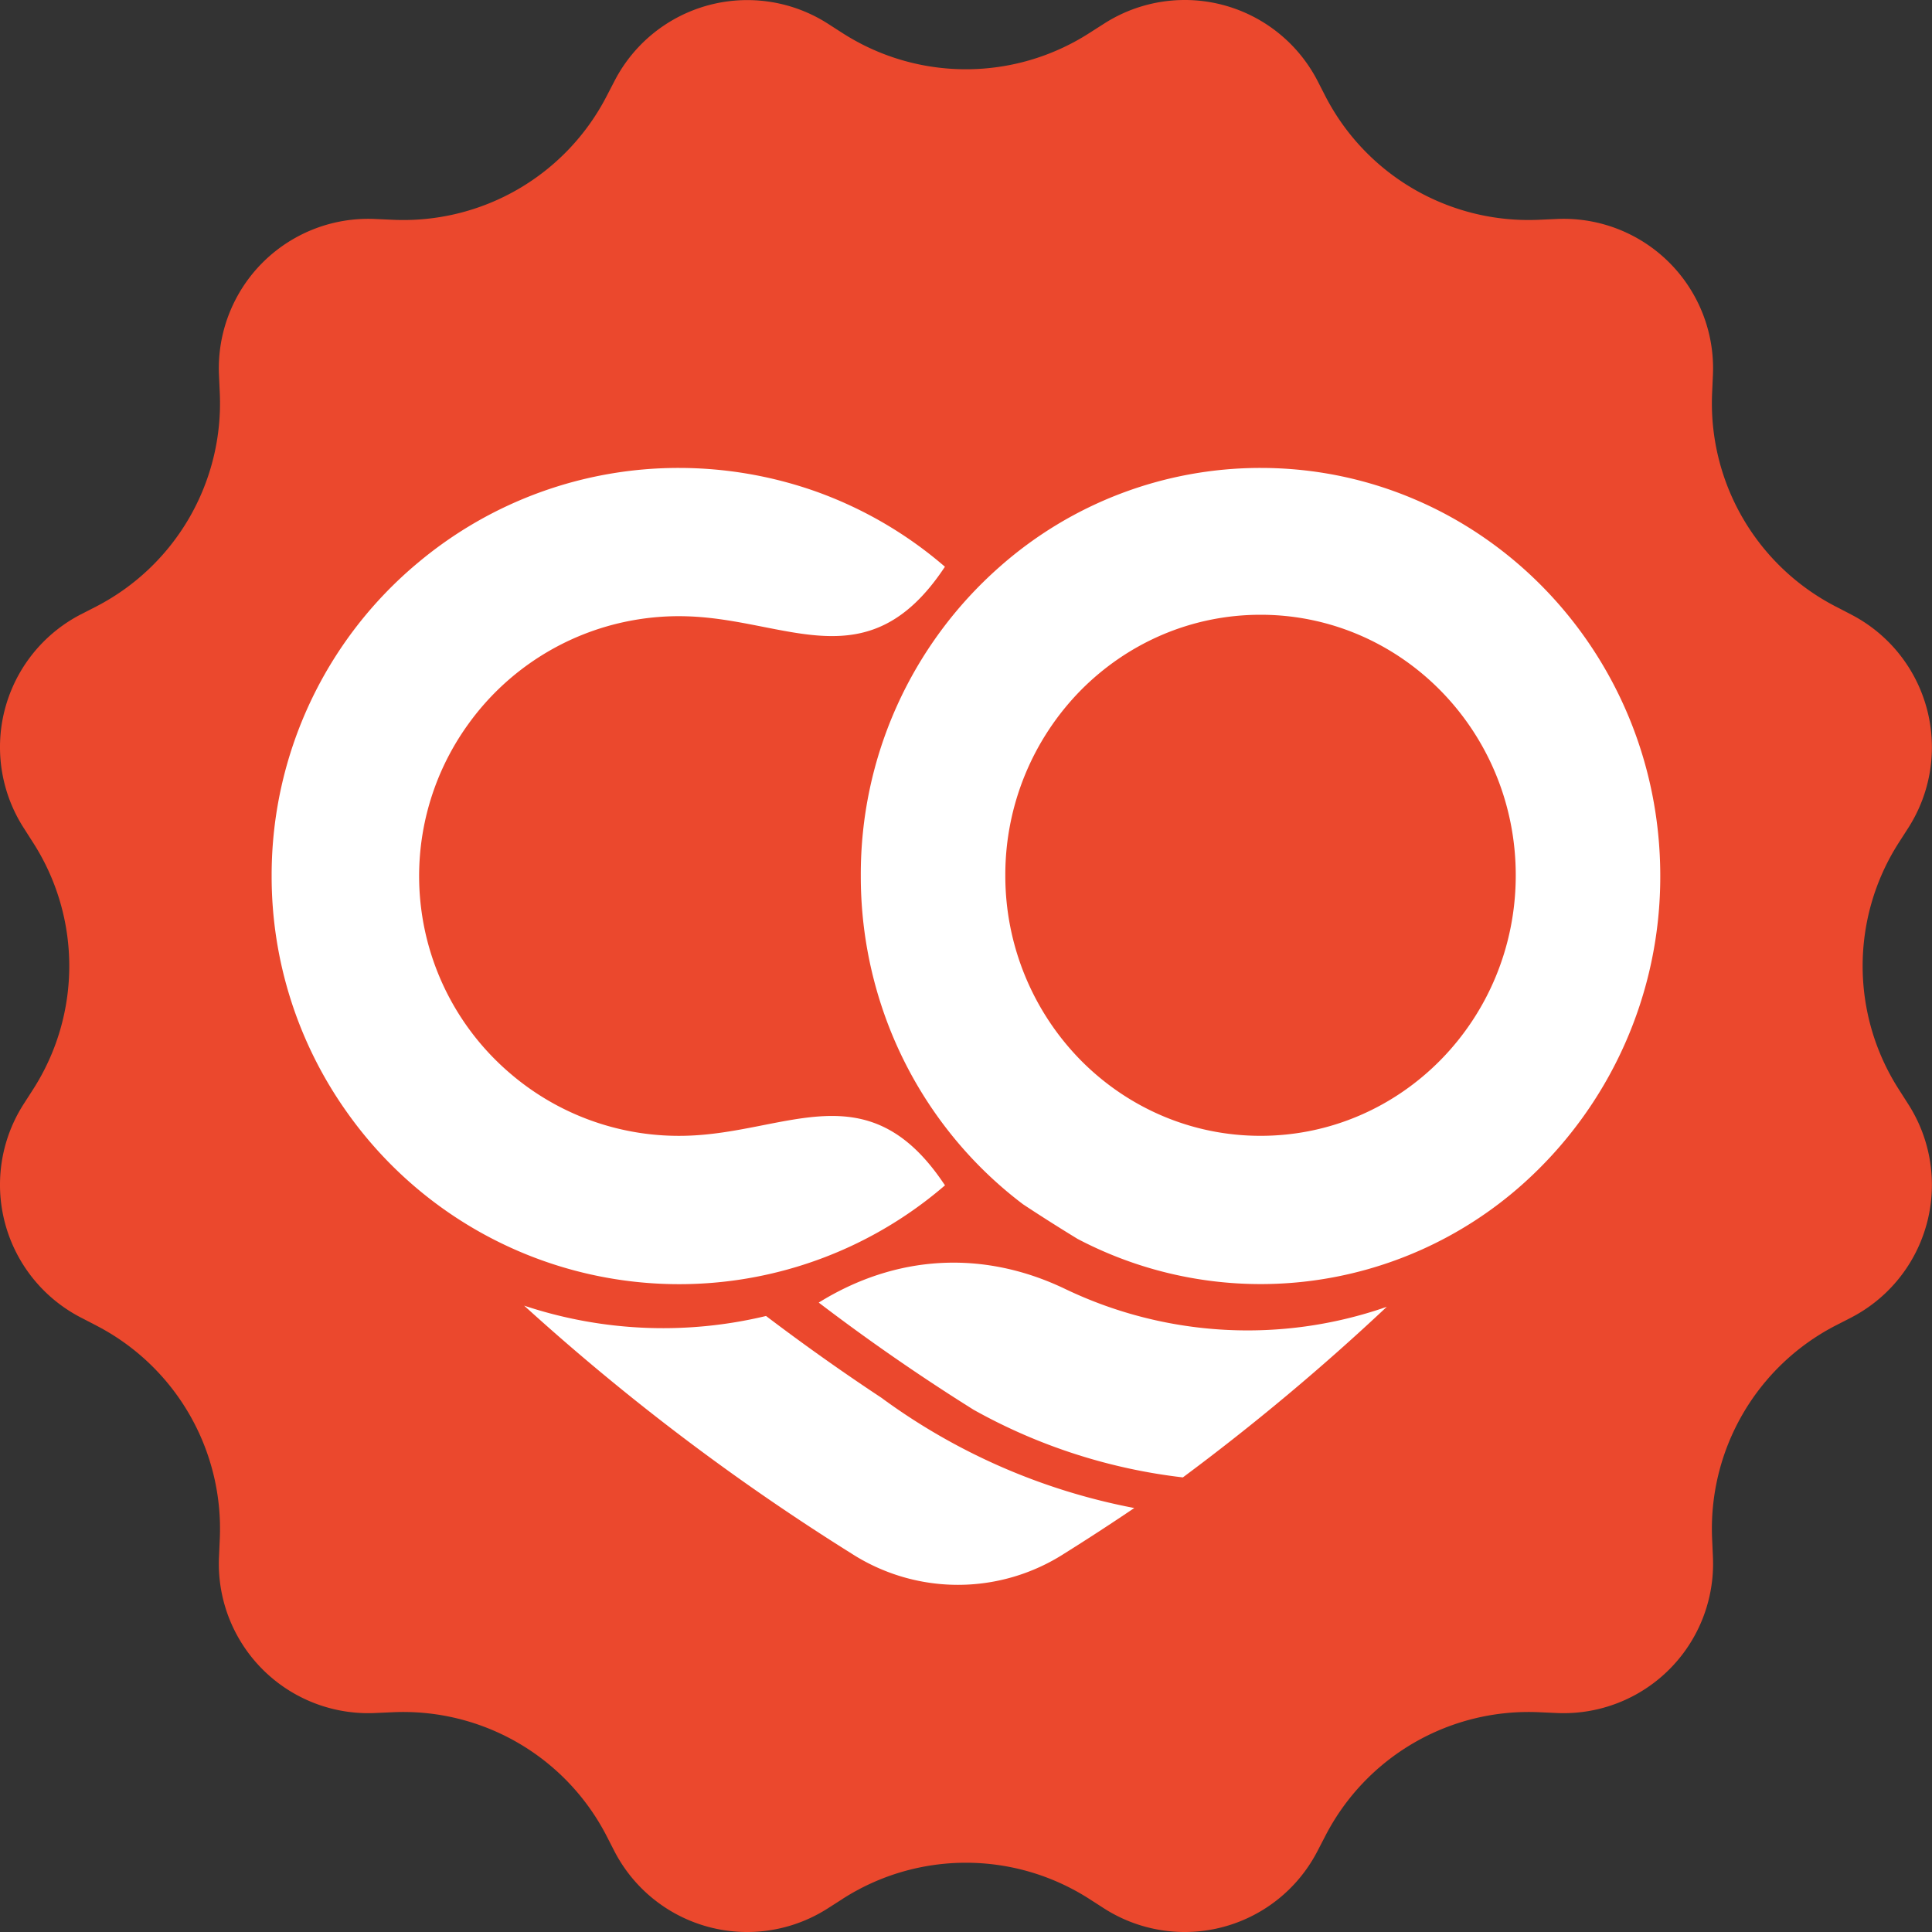
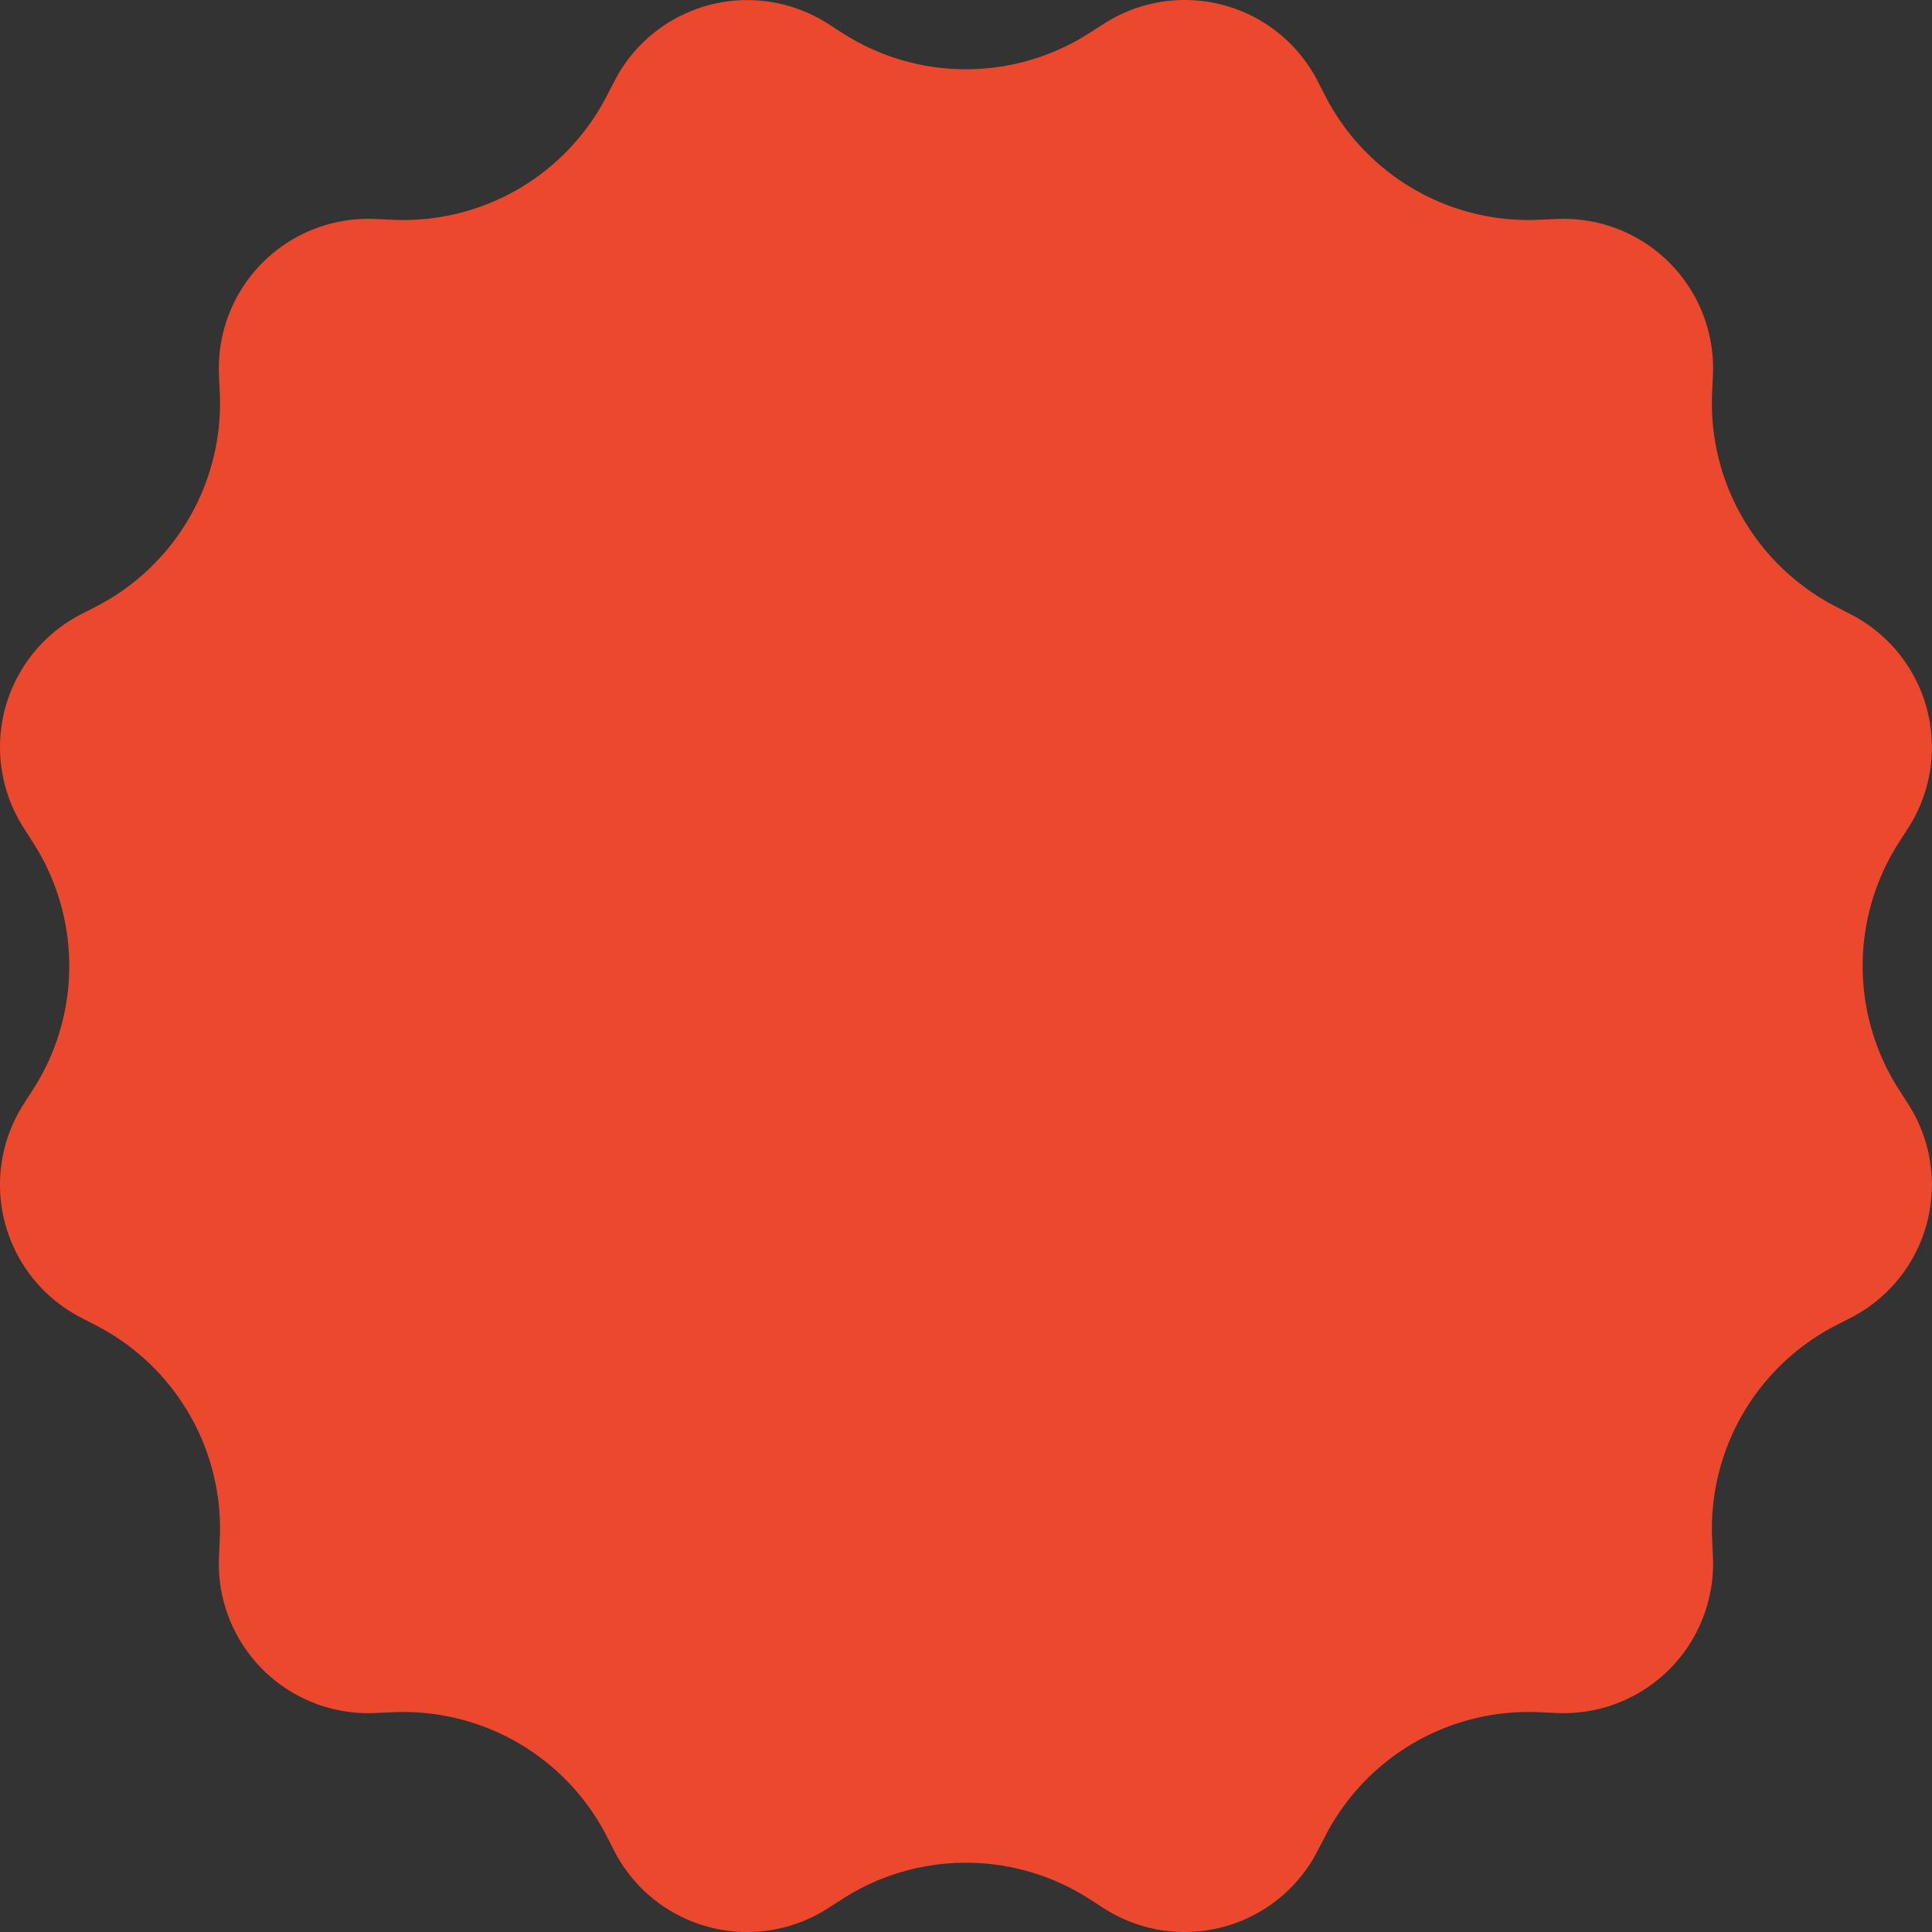
<svg xmlns="http://www.w3.org/2000/svg" width="20" height="20">
  <rect width="100%" height="100%" fill="#333333" stroke="none" />
  <g fill="none" fill-rule="evenodd">
    <g>
-       <rect fill="#FFF" x="1.429" y="1.429" width="17.143" height="17.143" rx="7.143" />
      <path d="m8.722 19.658-.152.097a1.547 1.547 0 0 1-2.21-.592l-.082-.16a2.367 2.367 0 0 0-2.213-1.278l-.18.008a1.547 1.547 0 0 1-1.618-1.617l.008-.18a2.367 2.367 0 0 0-1.278-2.214l-.16-.083a1.547 1.547 0 0 1-.592-2.21l.097-.151c.5-.779.5-1.777 0-2.556L.245 8.57a1.547 1.547 0 0 1 .592-2.21l.16-.082a2.367 2.367 0 0 0 1.278-2.213l-.008-.18a1.547 1.547 0 0 1 1.617-1.618l.18.008A2.367 2.367 0 0 0 6.279.997l.083-.16A1.547 1.547 0 0 1 8.57.245l.151.097c.779.5 1.777.5 2.556 0l.152-.097a1.547 1.547 0 0 1 2.21.592l.082.16a2.367 2.367 0 0 0 2.213 1.278l.18-.008a1.547 1.547 0 0 1 1.618 1.617l-.008.18a2.367 2.367 0 0 0 1.278 2.214l.16.083a1.547 1.547 0 0 1 .592 2.21l-.097.151c-.5.779-.5 1.777 0 2.556l.097.152a1.547 1.547 0 0 1-.592 2.21l-.16.082a2.367 2.367 0 0 0-1.278 2.213l.008.18a1.547 1.547 0 0 1-1.617 1.618l-.18-.008a2.367 2.367 0 0 0-2.214 1.278l-.083.16a1.547 1.547 0 0 1-2.21.592l-.151-.097c-.779-.5-1.777-.5-2.556 0z" fill="#EB482D" />
    </g>
-     <path d="M5.426 13.516a4.557 4.557 0 0 0 2.504.107c.388.294.785.576 1.192.845a6.468 6.468 0 0 0 2.62 1.143 24.314 24.314 0 0 1-.722.47 2.035 2.035 0 0 1-2.207 0 23.794 23.794 0 0 1-3.387-2.565zm3.05-.032c.801-.497 1.702-.547 2.548-.142a4.37 4.37 0 0 0 3.332.186 23.867 23.867 0 0 1-2.111 1.766 5.809 5.809 0 0 1-2.166-.7 21.259 21.259 0 0 1-1.604-1.11h.002zM7.03 4.844a4.256 4.256 0 0 1 1.414.243 4.21 4.21 0 0 1 1.338.78l-.009.013c-.788 1.178-1.62.53-2.664.5a2.68 2.68 0 0 0-.583.046A2.682 2.682 0 0 0 4.85 7.493a2.685 2.685 0 0 0 .435 3.622 2.68 2.68 0 0 0 1.824.642c1.043-.03 1.876-.678 2.664.5l.01.013a4.212 4.212 0 0 1-6.192-.757 4.21 4.21 0 0 1-.779-2.444 4.21 4.21 0 0 1 1.52-3.248 4.197 4.197 0 0 1 2.698-.977zm6.02 0c2.285 0 4.137 1.891 4.137 4.224a4.265 4.265 0 0 1-1.432 3.197 4.073 4.073 0 0 1-4.6.56c-.19-.116-.378-.235-.564-.358a4.187 4.187 0 0 1-.554-.502 4.238 4.238 0 0 1-.845-1.364 4.292 4.292 0 0 1-.281-1.532 4.238 4.238 0 0 1 1.438-3.202 4.073 4.073 0 0 1 2.7-1.023zm0 1.52c-.726 0-1.382.298-1.86.78a2.724 2.724 0 0 0-.783 1.917 2.723 2.723 0 0 0 .792 1.926c.477.477 1.13.771 1.85.771 1.46 0 2.642-1.207 2.642-2.697s-1.183-2.697-2.642-2.697z" fill="#FFF" />
  </g>
</svg>